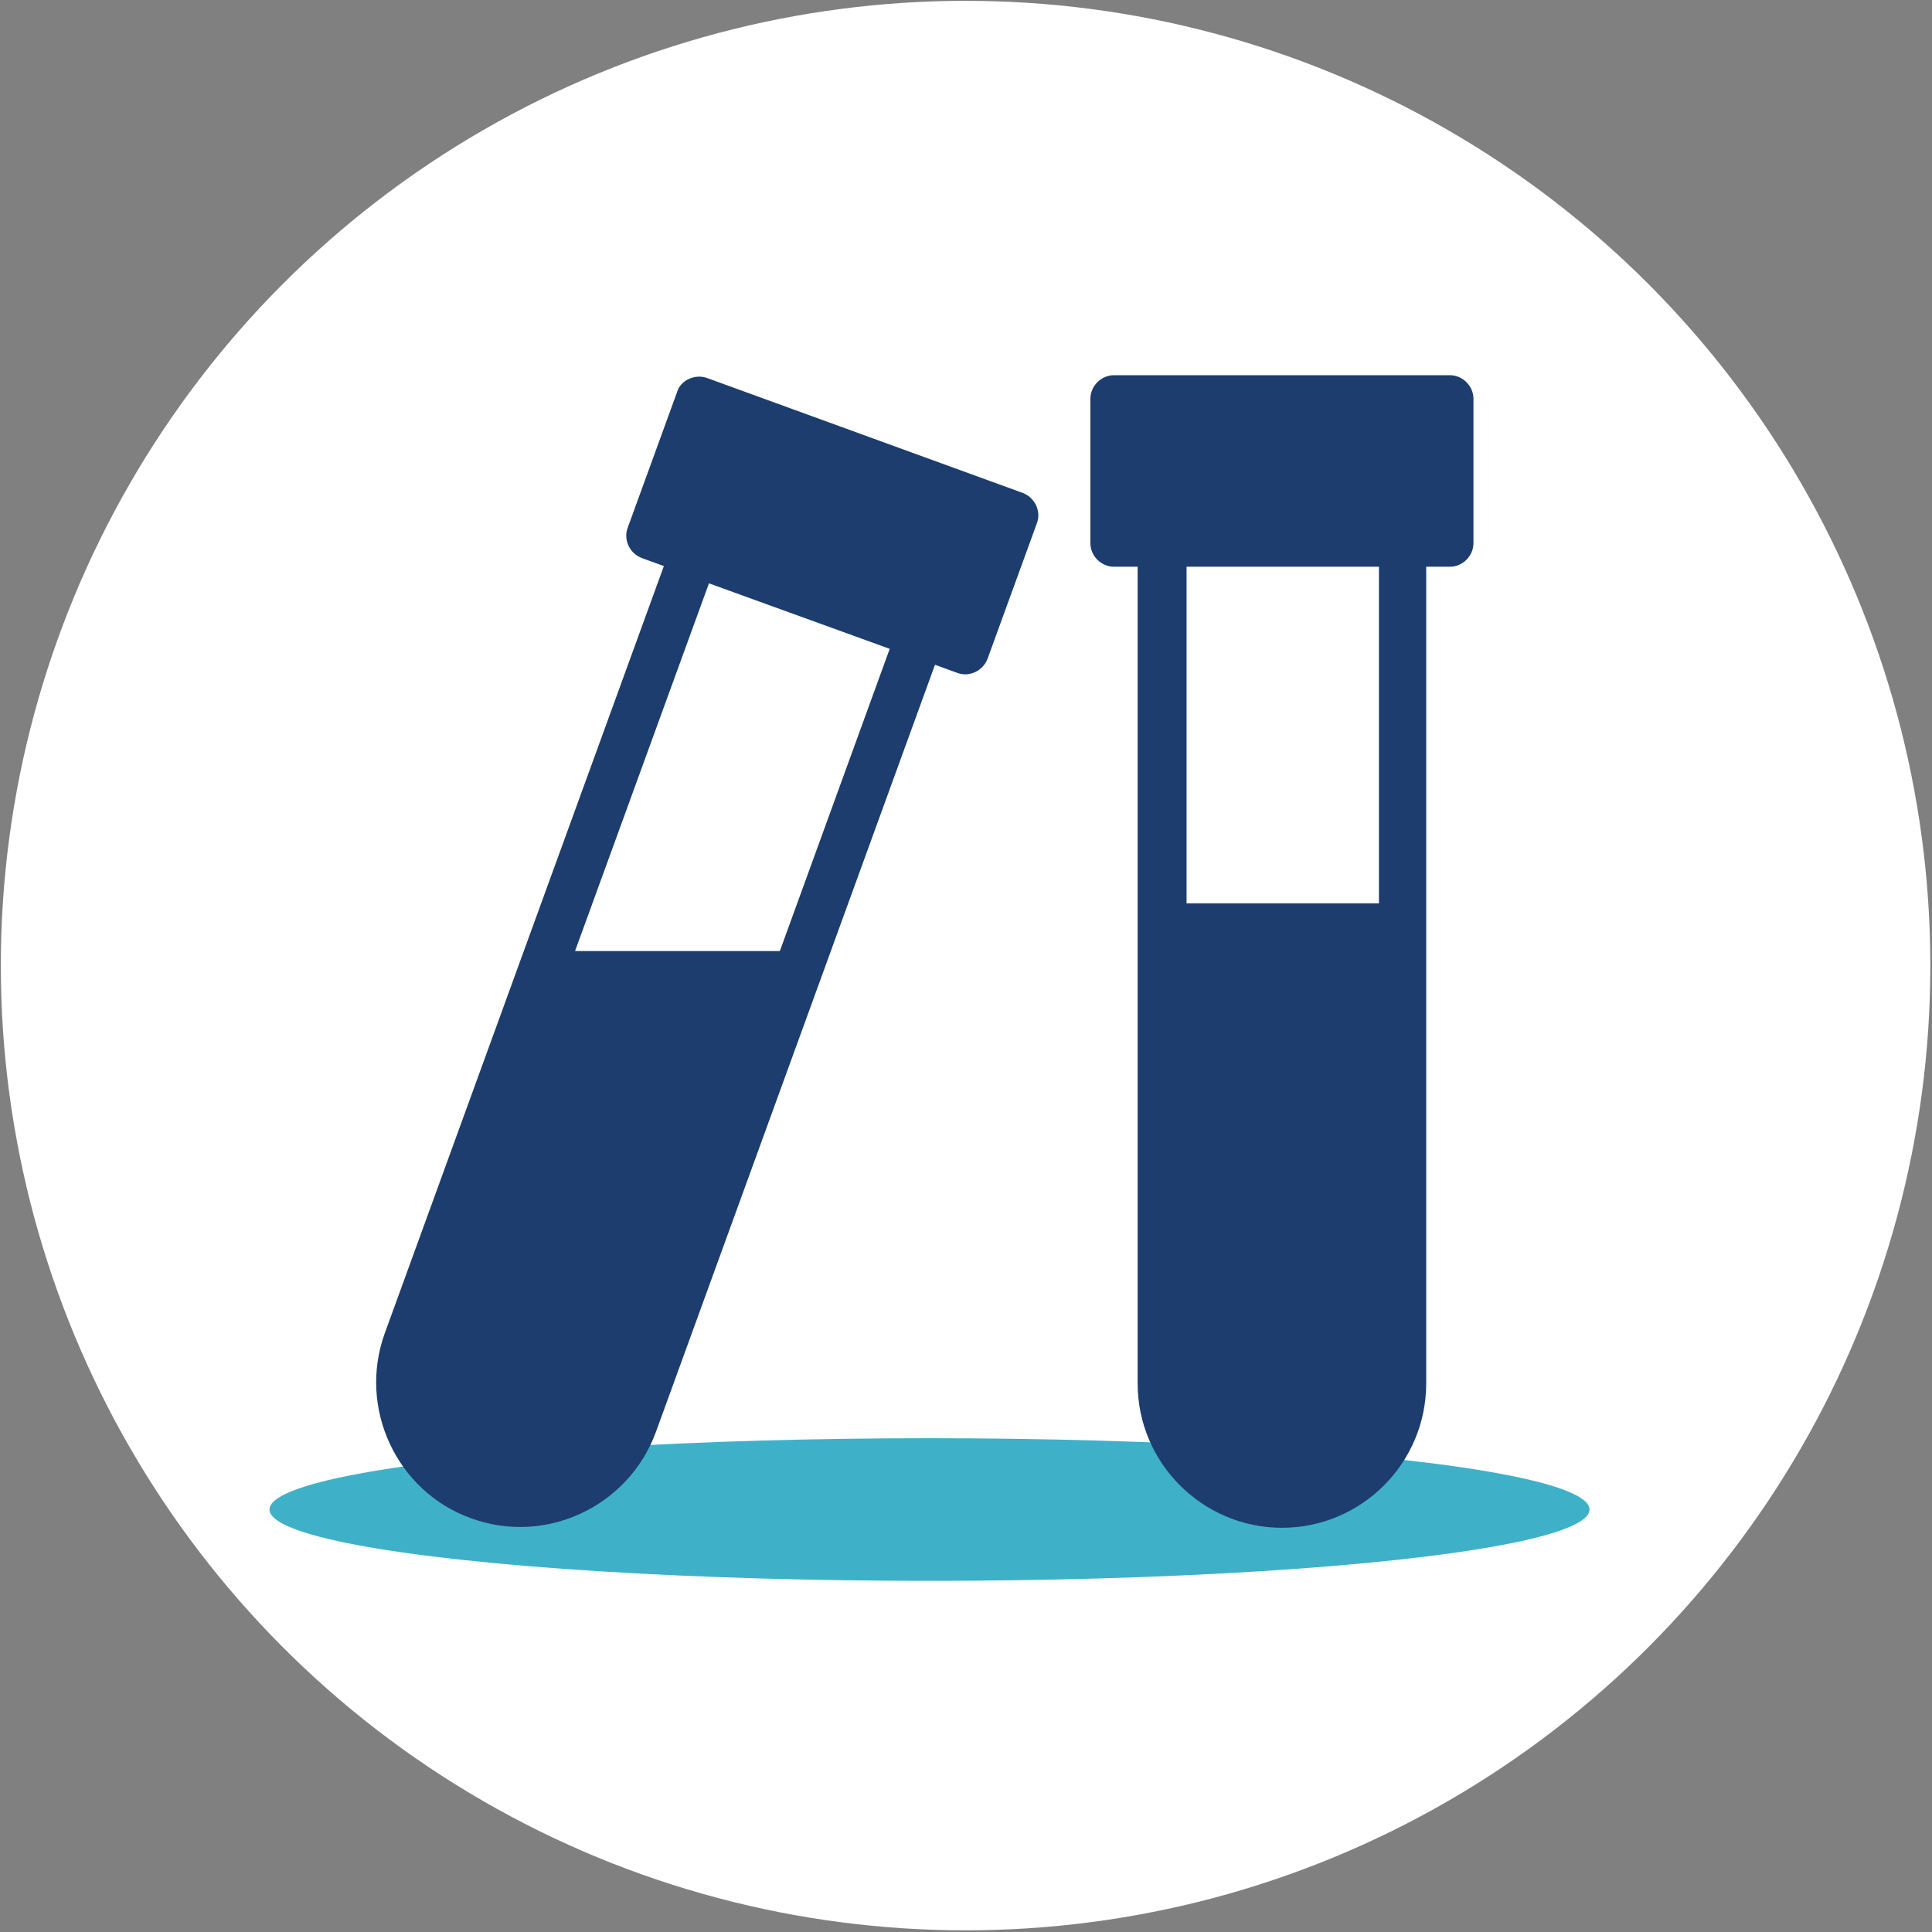
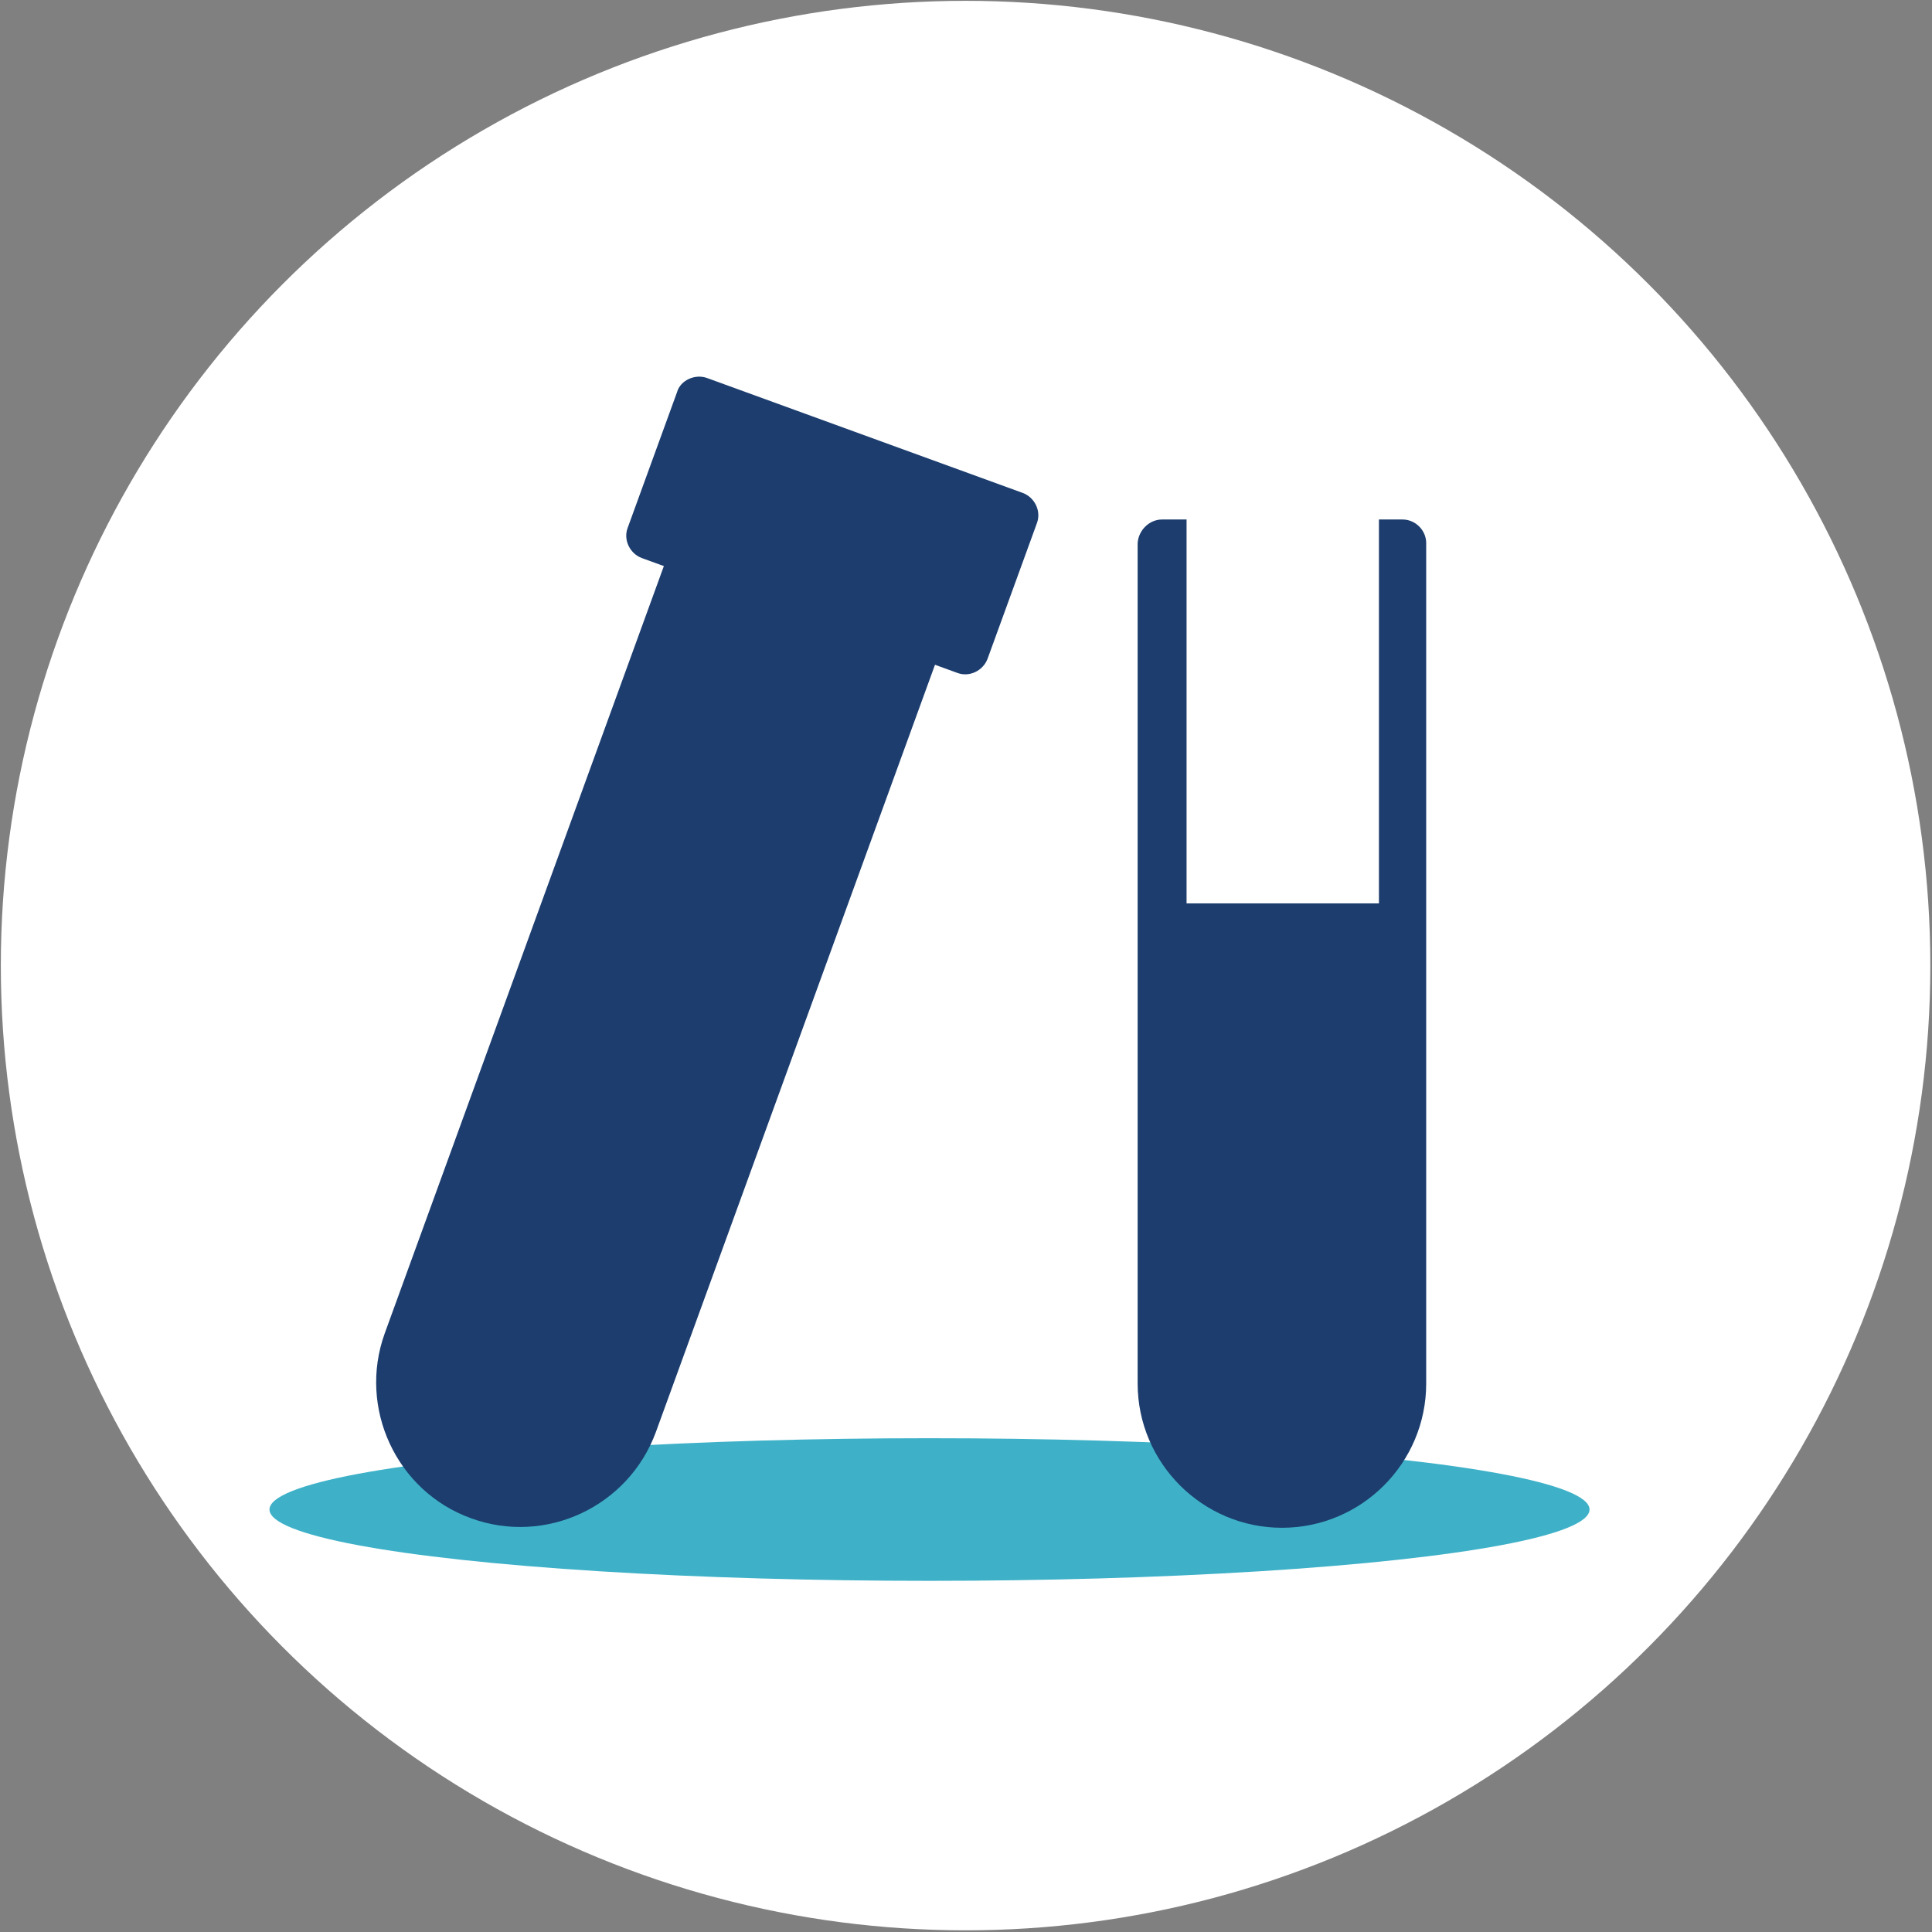
<svg xmlns="http://www.w3.org/2000/svg" width="133px" height="133px" viewBox="0 0 133 133" version="1.1">
  <rect x="0" y="0" width="133" height="133" fill="#808080" stroke="none" />
  <title>payer_clinical_icon</title>
  <desc>Created with Sketch.</desc>
  <g id="Desktop:-Payer" stroke="none" stroke-width="1" fill="none" fill-rule="evenodd">
    <g id="Payer/Landing-Page/Initial" transform="translate(-934, -1183)" fill-rule="nonzero">
      <g id="Manage-health" transform="translate(0, 1050)">
        <g id="Icon-03" transform="translate(918, 133)">
          <g id="payer_clinical_icon" transform="translate(16, 0)">
            <g id="Ask_A_Doctor" fill="#FFFFFF">
              <circle id="Oval" cx="66.471" cy="66.471" r="66.414" />
            </g>
            <ellipse id="Oval" fill="#3EB1C8" cx="63.988" cy="103.917" rx="45.437" ry="4.909" />
            <path d="M32.422,104.516 C27.285,102.661 24.631,96.924 26.486,91.787 L46.265,37.417 C46.579,36.589 47.52,36.133 48.405,36.475 L63.96,42.126 C64.788,42.44 65.244,43.382 64.93,44.21 L45.152,98.58 C43.268,103.717 37.56,106.4 32.422,104.516" id="Path" fill="#1C3D6E" />
-             <polygon id="Path" fill="#FFFFFF" points="61.248 44.666 48.805 40.157 39.586 65.473 53.685 65.473" />
            <path d="M48.691,26.029 L70.41,33.935 C71.238,34.249 71.694,35.191 71.38,36.018 L67.984,45.351 C67.67,46.179 66.728,46.636 65.901,46.322 L44.181,38.416 C43.353,38.102 42.897,37.16 43.211,36.332 L46.607,27 C46.835,26.172 47.863,25.715 48.691,26.029 Z" id="Path" fill="#1C3D6E" />
            <path d="M88.248,105.173 C82.797,105.173 78.316,100.72 78.316,95.241 L78.316,37.388 C78.373,36.504 79.115,35.762 80,35.762 L96.553,35.762 C97.438,35.762 98.18,36.504 98.18,37.388 L98.18,95.241 C98.18,100.72 93.728,105.173 88.248,105.173" id="Path" fill="#1C3D6E" />
            <rect id="Rectangle" fill="#FFFFFF" x="81.684" y="32.451" width="13.243" height="29.739" />
-             <path d="M76.689,25.829 L99.807,25.829 C100.692,25.829 101.434,26.571 101.434,27.456 L101.434,37.388 C101.434,38.273 100.692,39.015 99.807,39.015 L76.689,39.015 C75.804,39.015 75.062,38.273 75.062,37.388 L75.062,27.456 C75.062,26.571 75.804,25.829 76.689,25.829 Z" id="Path" fill="#1C3D6E" />
          </g>
        </g>
      </g>
    </g>
  </g>
</svg>